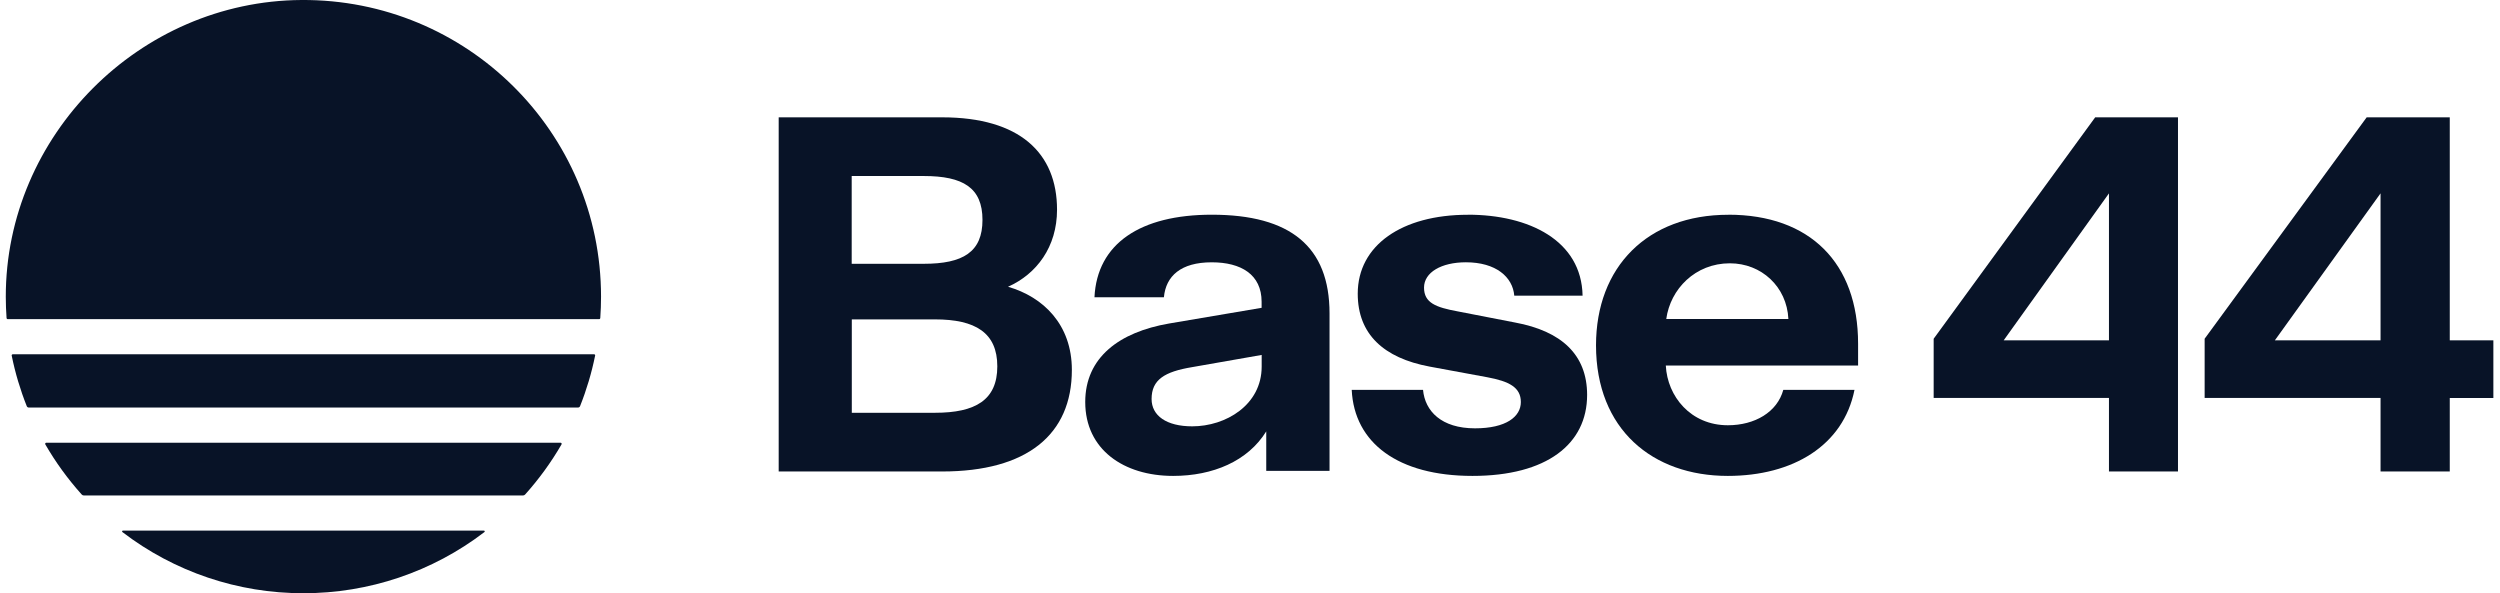
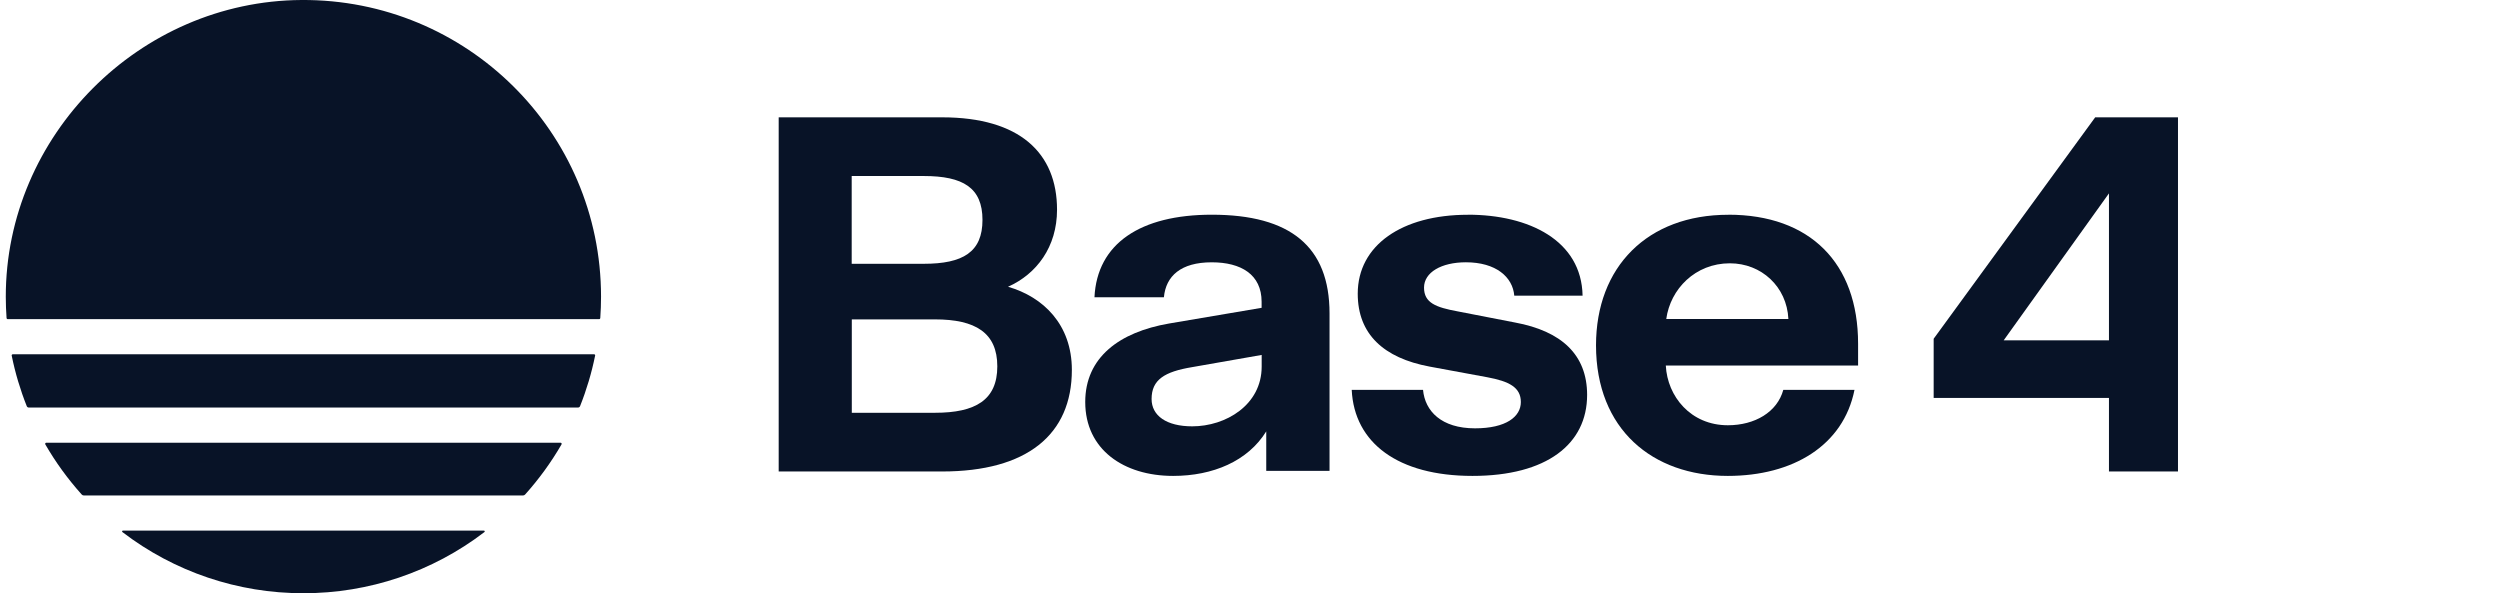
<svg xmlns="http://www.w3.org/2000/svg" width="118" height="28" viewBox="0 0 118 28" fill="none">
  <path d="M22.84 25.044C22.878 25.044 22.894 25.091 22.864 25.114C20.414 26.99 17.41 28.004 14.321 28C11.232 28.005 8.228 26.99 5.778 25.114C5.748 25.092 5.765 25.044 5.802 25.044H22.84ZM26.504 20.975C26.013 21.824 25.436 22.617 24.784 23.343C24.771 23.356 24.757 23.367 24.74 23.374C24.723 23.382 24.706 23.386 24.687 23.386H3.956C3.937 23.386 3.919 23.382 3.902 23.374C3.886 23.366 3.871 23.355 3.858 23.342C3.204 22.614 2.627 21.821 2.138 20.974C2.134 20.966 2.131 20.957 2.132 20.948C2.132 20.939 2.134 20.93 2.139 20.923C2.143 20.915 2.15 20.908 2.157 20.904C2.165 20.899 2.174 20.897 2.183 20.896H26.459C26.499 20.896 26.525 20.94 26.504 20.975ZM28.09 16.783C27.925 17.599 27.687 18.398 27.379 19.171C27.371 19.19 27.358 19.207 27.341 19.218C27.323 19.23 27.303 19.236 27.282 19.236H1.36C1.339 19.236 1.319 19.23 1.301 19.218C1.284 19.207 1.271 19.19 1.263 19.171C0.955 18.398 0.717 17.599 0.552 16.783C0.55 16.776 0.551 16.768 0.552 16.761C0.554 16.753 0.558 16.747 0.563 16.741C0.567 16.735 0.573 16.73 0.58 16.727C0.587 16.724 0.595 16.722 0.602 16.722H28.041C28.074 16.722 28.098 16.752 28.091 16.783M14.227 6.79468e-05C22.029 -0.051 28.369 6.237 28.369 14C28.369 14.342 28.357 14.68 28.333 15.015C28.332 15.028 28.326 15.04 28.317 15.049C28.307 15.058 28.295 15.063 28.282 15.063H0.361C0.348 15.063 0.336 15.058 0.326 15.049C0.317 15.04 0.311 15.028 0.31 15.015C0.286 14.681 0.274 14.347 0.273 14.013C0.267 6.395 6.584 0.05 14.227 6.79468e-05Z" fill="#081327" />
  <path d="M36.754 5.538H44.468C48.133 5.538 49.892 7.223 49.892 9.898C49.892 11.656 48.928 12.934 47.579 13.535C49.243 14.016 50.592 15.318 50.592 17.46C50.592 20.518 48.471 22.254 44.467 22.254H36.754V5.538ZM43.6 8.308H40.2V12.451H43.6C45.455 12.451 46.373 11.897 46.373 10.379C46.373 8.861 45.457 8.308 43.6 8.308ZM44.133 15.075H40.205V19.483H44.133C46.038 19.483 47.073 18.882 47.073 17.292C47.073 15.702 46.036 15.075 44.133 15.075Z" fill="#081327" />
  <path d="M59.767 22.225V20.361C58.895 21.77 57.243 22.463 55.372 22.463C53.042 22.463 51.223 21.221 51.223 18.975C51.223 16.873 52.826 15.677 55.178 15.27L59.548 14.529V14.244C59.548 12.955 58.576 12.381 57.193 12.381C55.736 12.381 55.031 13.027 54.936 14.03H51.659C51.781 11.499 53.821 10.134 57.196 10.134C60.909 10.134 62.754 11.641 62.754 14.793V22.225H59.767ZM59.551 17.302V16.753L56.273 17.328C54.964 17.544 54.355 17.924 54.355 18.833C54.355 19.621 55.059 20.123 56.274 20.123C57.852 20.123 59.551 19.119 59.551 17.302Z" fill="#081327" />
  <path d="M69.285 10.134C72.171 10.134 74.651 11.351 74.698 13.957H71.474C71.401 13.073 70.608 12.38 69.189 12.38C68.032 12.38 67.214 12.857 67.214 13.575C67.214 14.293 67.767 14.506 68.803 14.697L71.521 15.225C73.688 15.629 74.912 16.73 74.912 18.641C74.912 20.957 73.011 22.463 69.499 22.463C65.989 22.463 63.921 20.91 63.801 18.402H67.167C67.261 19.405 68.032 20.217 69.62 20.217C71.089 20.217 71.784 19.668 71.784 18.976C71.784 18.283 71.231 17.997 70.195 17.805L67.477 17.303C65.313 16.899 64.085 15.776 64.085 13.863C64.085 11.571 66.179 10.137 69.279 10.137L69.285 10.134Z" fill="#081327" />
  <path d="M81.579 10.134C85.423 10.134 87.702 12.405 87.702 16.225V17.254H78.626C78.699 18.712 79.802 20.072 81.555 20.072C82.829 20.072 83.884 19.452 84.172 18.402H87.532C87.006 21.03 84.626 22.463 81.552 22.463C77.999 22.463 75.332 20.265 75.332 16.3C75.332 12.596 77.757 10.137 81.574 10.137L81.579 10.134ZM84.412 15.056C84.338 13.528 83.138 12.428 81.649 12.428C80.016 12.428 78.84 13.645 78.648 15.056H84.412Z" fill="#081327" />
  <path d="M99.543 22.254V18.784H91.269V15.989L98.893 5.538H102.801V22.254H99.543ZM99.543 9.127L94.573 16.065H99.543V9.127Z" fill="#081327" />
-   <path d="M112.362 18.782H104.059V15.988L111.707 5.538H115.629V16.063H117.687V18.785H115.629V22.254H112.362V18.782ZM112.362 9.126L107.374 16.063H112.362V9.126Z" fill="#081327" />
</svg>